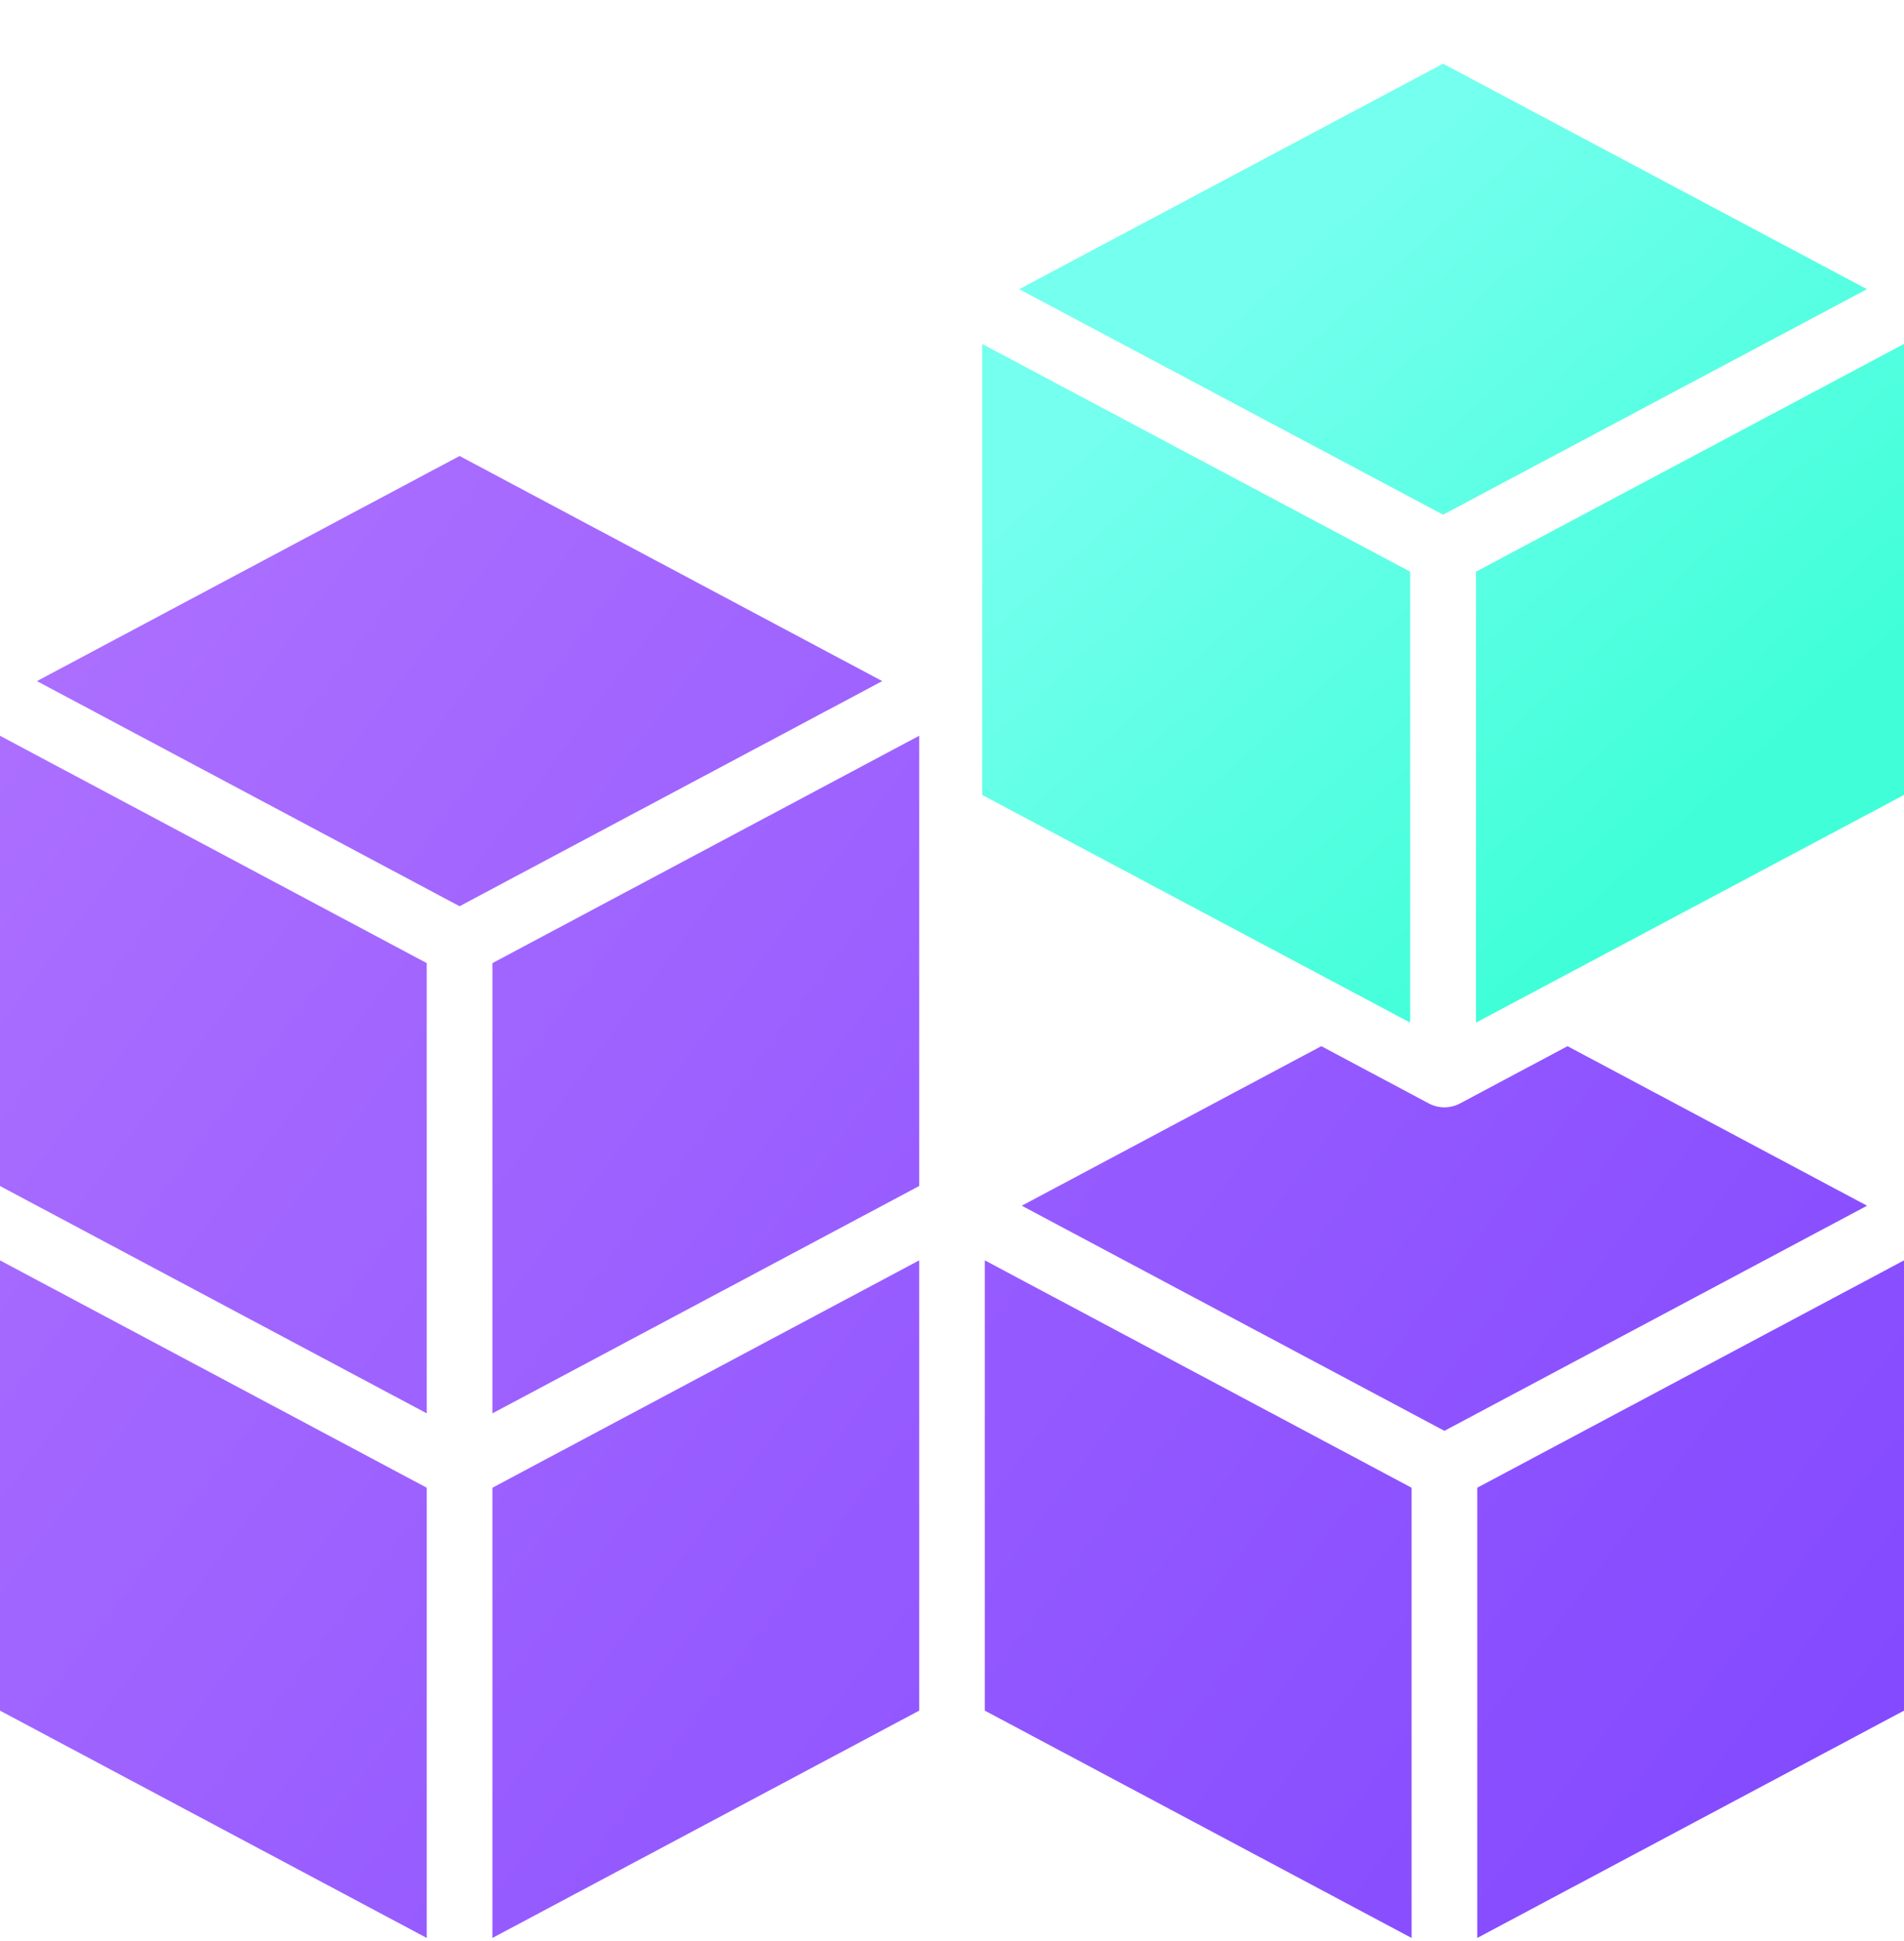
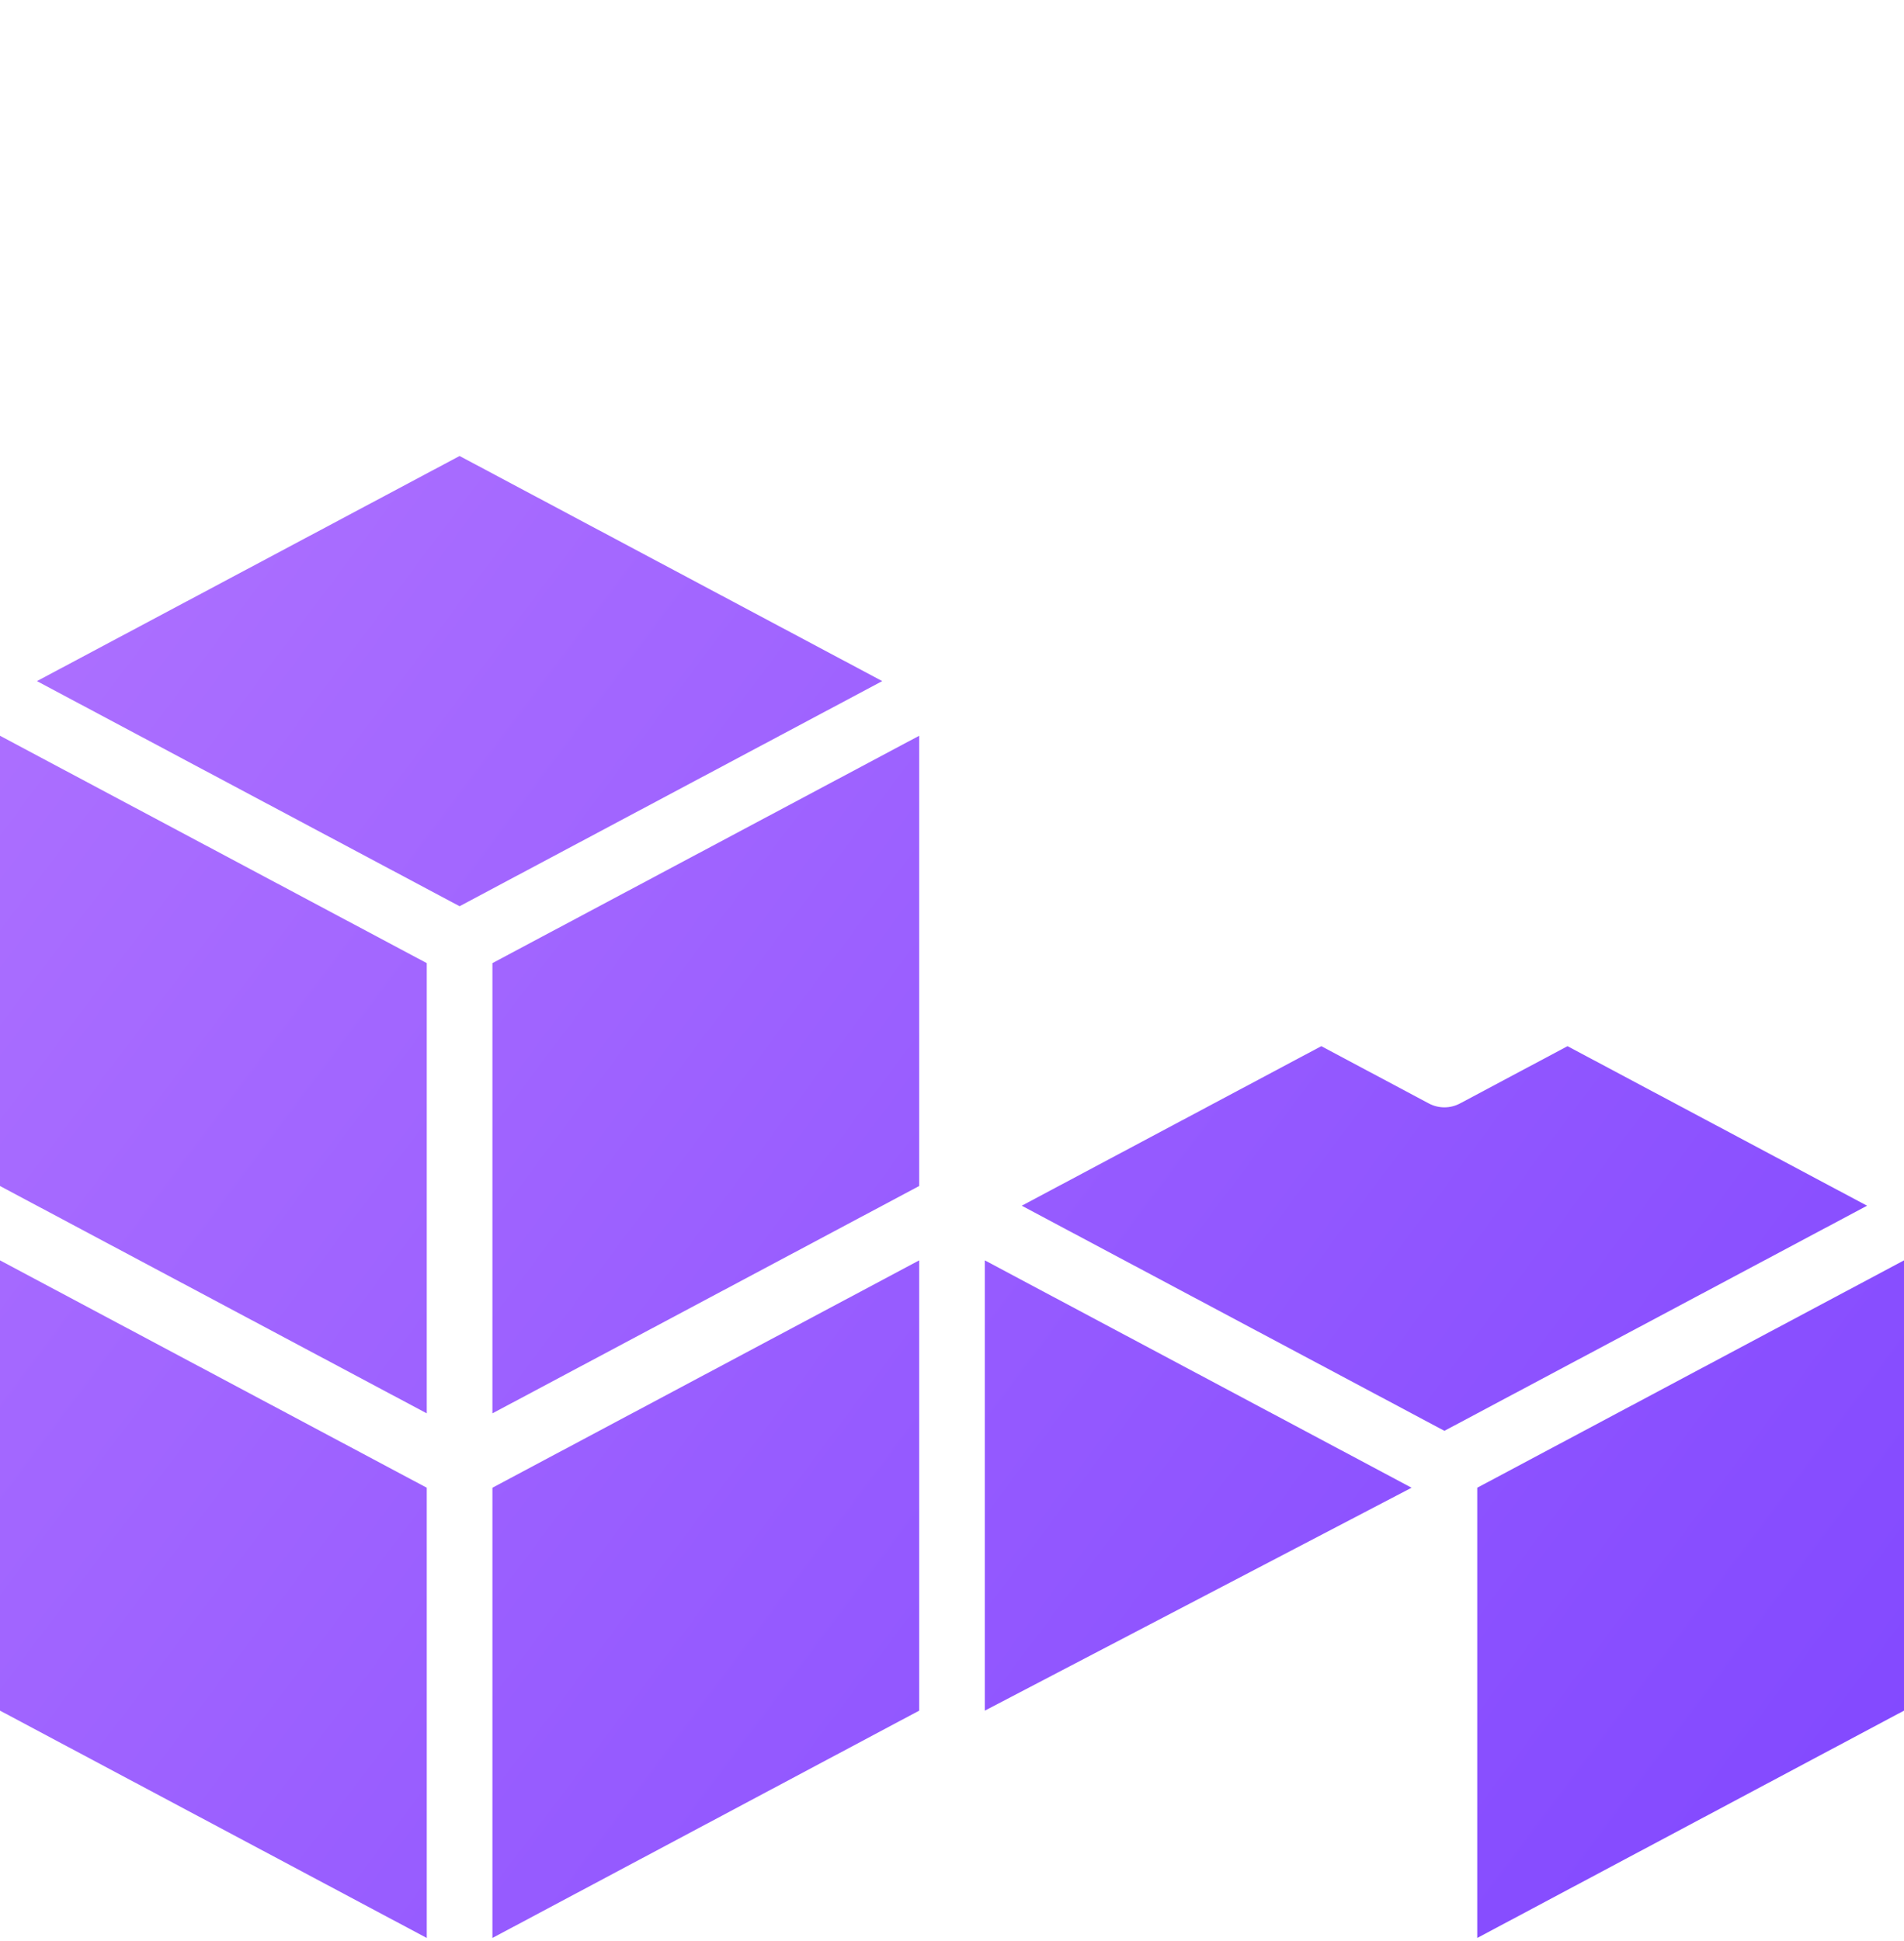
<svg xmlns="http://www.w3.org/2000/svg" width="568px" height="579px" viewBox="0 0 568 579" version="1.1">
  <title>Fluid workflows</title>
  <defs>
    <linearGradient x1="-14.696%" y1="9.679%" x2="130.403%" y2="92.915%" id="linearGradient-1">
      <stop stop-color="#B174FF" offset="0%" />
      <stop stop-color="#7940FF" offset="100%" />
    </linearGradient>
    <linearGradient x1="29.466%" y1="24.35%" x2="76.909%" y2="78.872%" id="linearGradient-2">
      <stop stop-color="#74FFEE" offset="0%" />
      <stop stop-color="#40FFD8" offset="100%" />
    </linearGradient>
  </defs>
  <g id="Fluid-workflows" stroke="none" stroke-width="1" fill="none" fill-rule="evenodd">
    <g id="3d-cube" transform="translate(0, 18.675)" fill-rule="nonzero">
-       <path d="M3.08375547e-12,357.232 L127.31,425.04 L127.31,559.325 L3.08375547e-12,491.527 L3.08375547e-12,357.232 Z M568,357.232 L568,491.527 L440.69,559.325 L440.69,425.04 L568,357.232 Z M274.207,357.232 L274.207,491.527 L146.897,559.325 L146.897,425.04 L274.207,357.232 Z M293.793,357.232 L421.103,425.04 L421.103,559.325 L293.793,491.527 L293.793,357.232 Z M467.621,293.346 L556.983,340.931 L430.897,408.073 L304.81,340.931 L394.172,293.346 L426.284,310.45 C429.169,311.974 432.624,311.974 435.509,310.45 L435.509,310.45 L467.621,293.346 Z M3.08375547e-12,200.769 L127.31,268.576 L127.31,402.861 L3.08375547e-12,335.054 L3.08375547e-12,200.769 Z M274.207,200.769 L274.207,335.054 L146.897,402.861 L146.897,268.576 L274.207,200.769 Z M137.103,117.325 L263.19,184.467 L137.103,251.61 L11.017,184.467 L137.103,117.325 Z" id="Combined-Shape" fill="url(#linearGradient-1)" />
-       <path d="M293,83.904 L420.679,151.822 L420.679,286.325 L293,218.417 L293,83.904 Z M568,83.904 L568,218.417 L440.321,286.325 L440.321,151.822 L568,83.904 Z M430.5,0.325 L556.951,67.576 L430.5,134.828 L304.049,67.576 L430.5,0.325 Z" id="Combined-Shape" fill="url(#linearGradient-2)" />
+       <path d="M3.08375547e-12,357.232 L127.31,425.04 L127.31,559.325 L3.08375547e-12,491.527 L3.08375547e-12,357.232 Z M568,357.232 L568,491.527 L440.69,559.325 L440.69,425.04 L568,357.232 Z M274.207,357.232 L274.207,491.527 L146.897,559.325 L146.897,425.04 L274.207,357.232 Z M293.793,357.232 L421.103,425.04 L293.793,491.527 L293.793,357.232 Z M467.621,293.346 L556.983,340.931 L430.897,408.073 L304.81,340.931 L394.172,293.346 L426.284,310.45 C429.169,311.974 432.624,311.974 435.509,310.45 L435.509,310.45 L467.621,293.346 Z M3.08375547e-12,200.769 L127.31,268.576 L127.31,402.861 L3.08375547e-12,335.054 L3.08375547e-12,200.769 Z M274.207,200.769 L274.207,335.054 L146.897,402.861 L146.897,268.576 L274.207,200.769 Z M137.103,117.325 L263.19,184.467 L137.103,251.61 L11.017,184.467 L137.103,117.325 Z" id="Combined-Shape" fill="url(#linearGradient-1)" />
    </g>
  </g>
</svg>